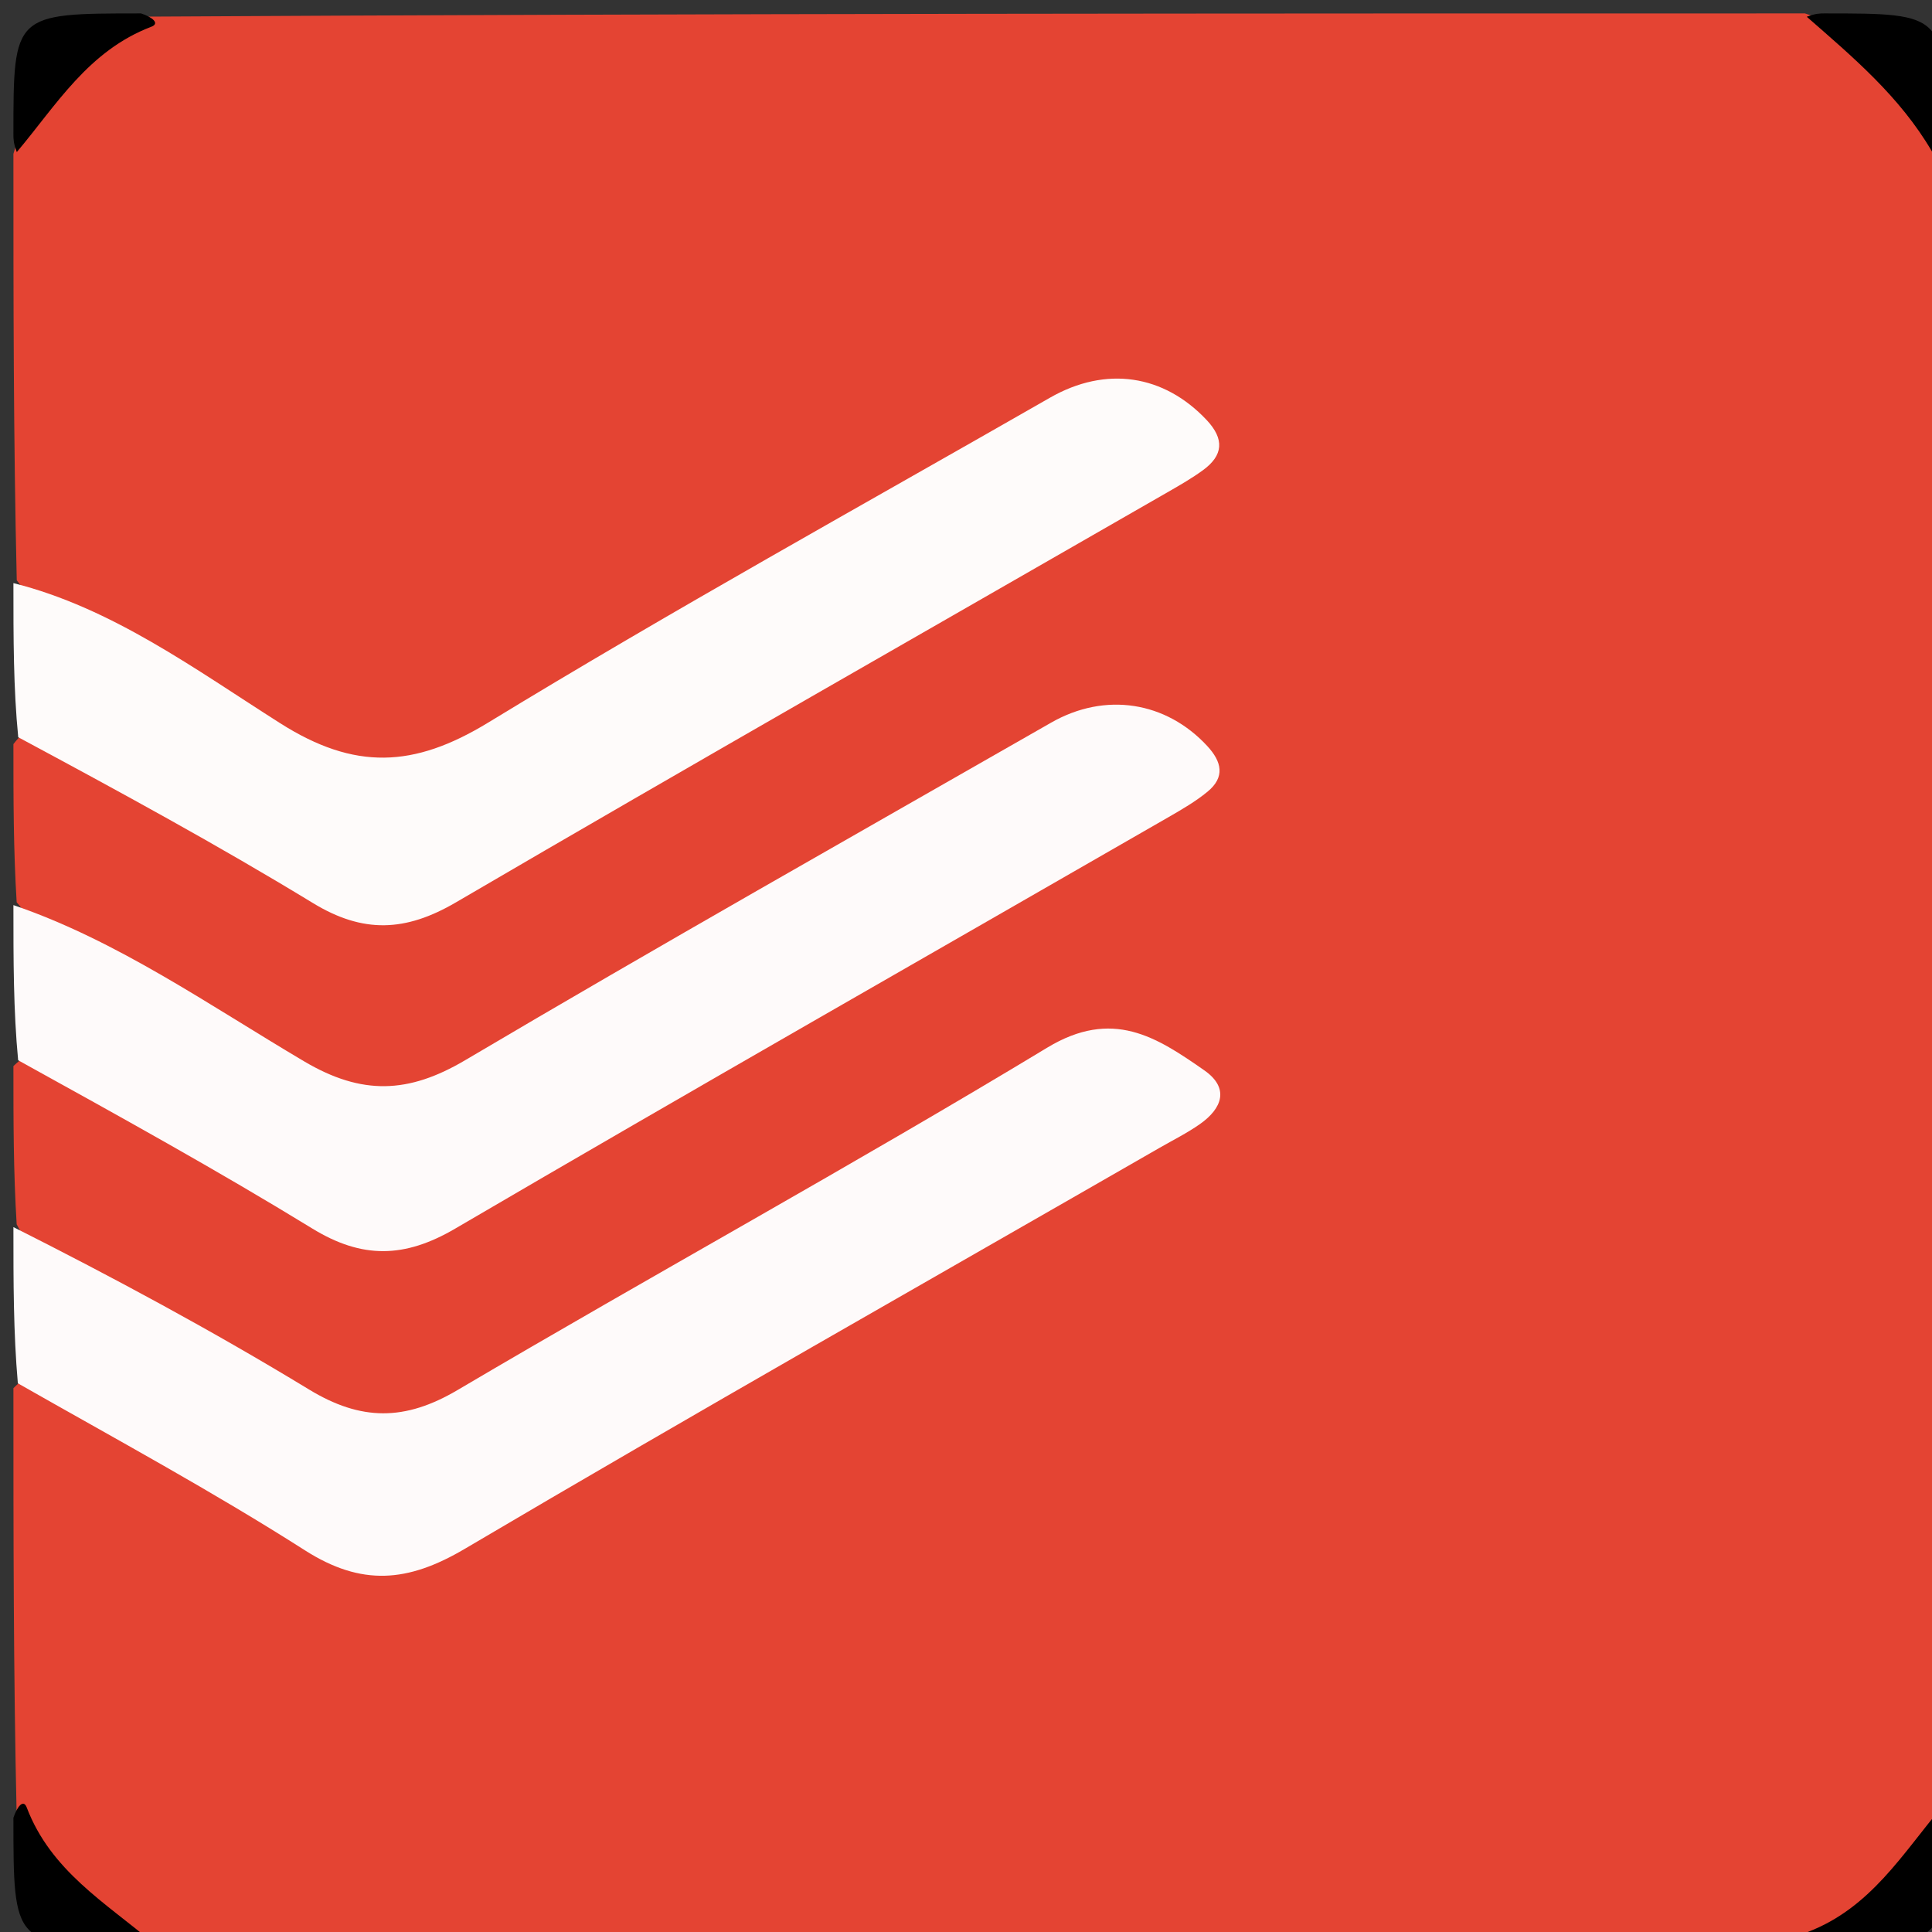
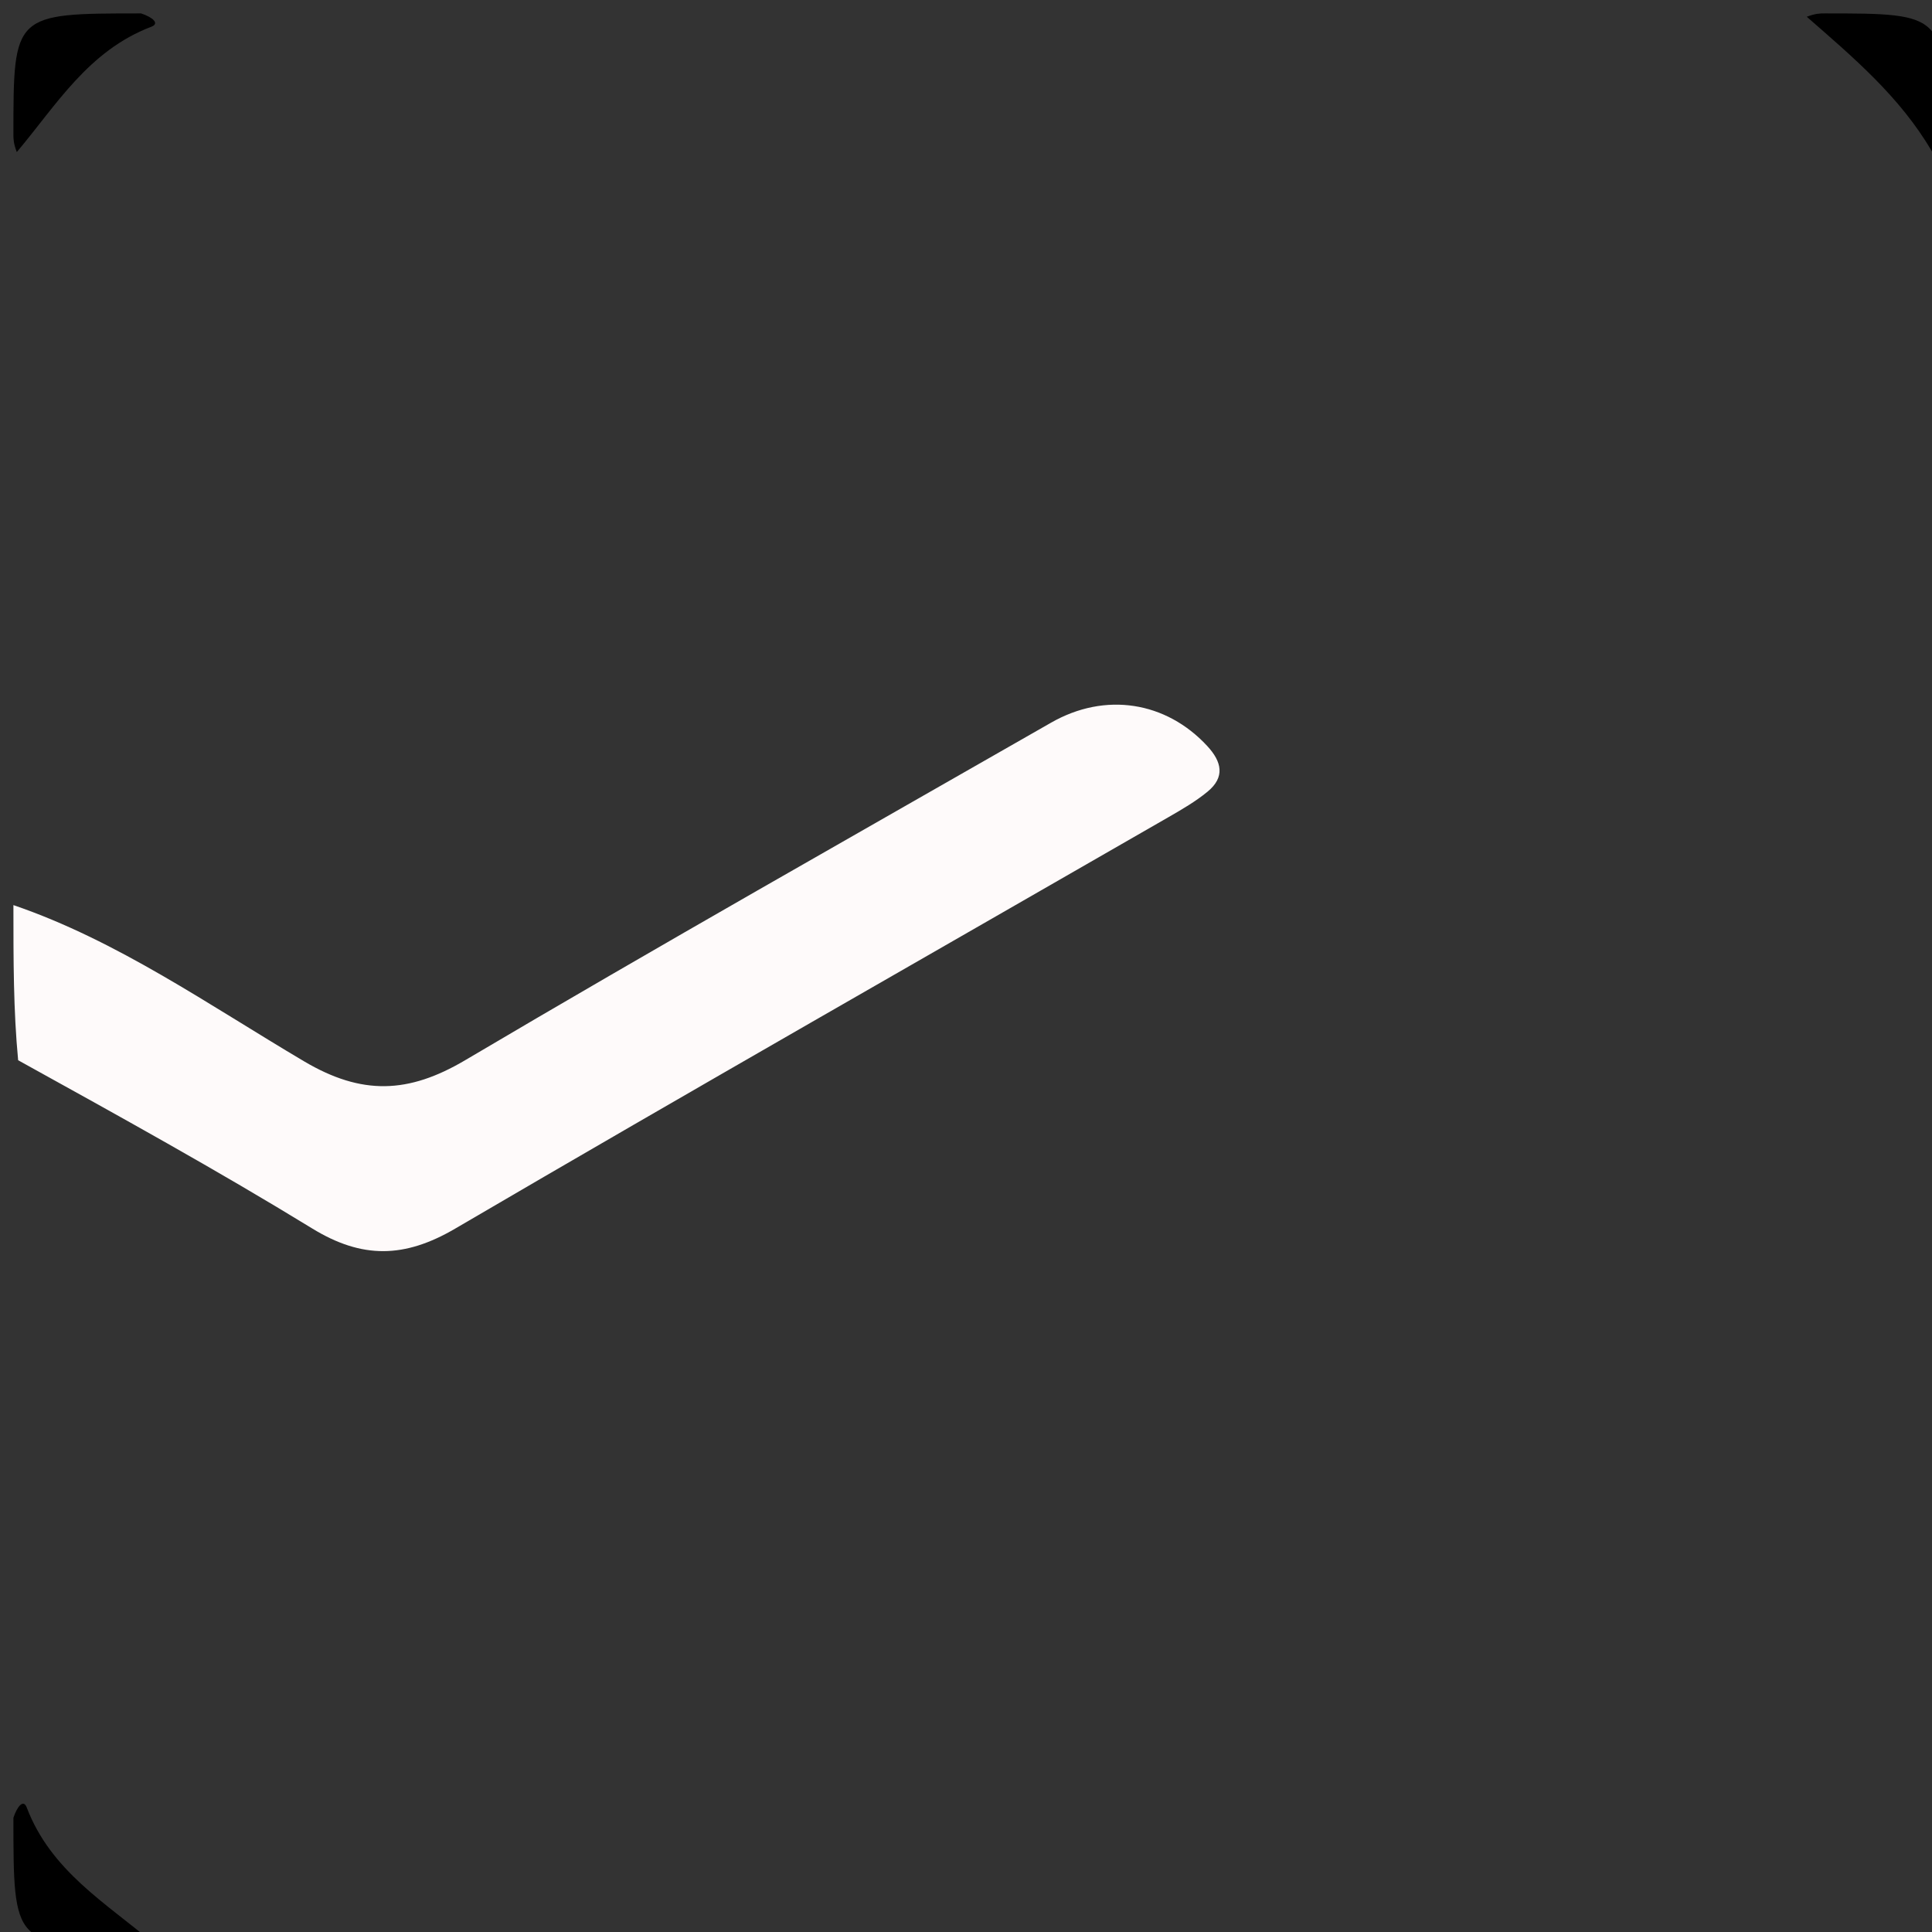
<svg xmlns="http://www.w3.org/2000/svg" version="1.1" id="Layer_1" x="0px" y="0px" width="100%" viewBox="0 0 144 144" enable-background="new 0 0 144 144" xml:space="preserve">
  <rect x="0" y="0" width="144" height="144" fill="#333333" stroke="none" />
-   <path fill="#E44433" opacity="1" stroke="none" d=" M1.243,91.253   C1,87.307 1,83.614 1,79.461   C3.569,76.953 5.791,78.638 7.878,79.84   C12.634,82.581 17.479,85.192 22.075,88.182   C26.329,90.95 30.21,91.063 34.628,88.492   C50.59,79.205 66.534,69.885 82.627,60.824   C84.213,59.931 86.928,59.016 85.649,56.543   C84.432,54.19 81.904,54.801 79.878,55.827   C71.56,60.04 63.73,65.118 55.574,69.624   C48.441,73.566 41.396,77.672 34.33,81.735   C31.481,83.373 28.462,83.899 25.716,82.75   C17.72,79.403 10.367,74.812 3.211,69.932   C2.39,69.372 2.16,68.25 1.243,67.253   C1,63.307 1,59.614 1,55.461   C2.948,52.937 4.86,53.843 6.843,54.996   C12.601,58.346 18.331,61.741 24.196,64.908   C27.455,66.668 30.37,66.504 33.611,64.67   C50.136,55.323 66.49,45.682 82.978,36.27   C84.359,35.482 86.537,34.8 85.672,32.727   C84.727,30.462 82.368,30.57 80.447,31.313   C75.609,33.185 71.439,36.326 66.951,38.863   C56.66,44.681 46.29,50.375 36.203,56.54   C30.905,59.777 25.969,59.972 20.82,56.503   C16.535,53.616 11.948,51.222 7.474,48.649   C5.116,47.293 3.087,45.686 1.249,43.25   C1,32.646 1,22.292 1,11.469   C2.509,6.196 4.72,2.089 10.727,1.241   C52.021,1 93.042,1 134.531,1   C139.666,2.652 143.732,4.907 144.76,10.731   C145,52.021 145,93.042 145,134.531   C143.491,139.804 141.281,143.911 135.273,144.759   C93.979,145 52.958,145 11.469,145   C6.196,143.491 2.089,141.28 1.241,135.273   C1,124.646 1,114.292 1,103.469   C2.96,101.439 4.643,102.435 6.497,103.397   C12.558,106.543 18.271,110.288 24.237,113.6   C27.382,115.345 30.147,115.326 33.155,113.579   C49.267,104.221 65.442,94.973 81.544,85.6   C83.299,84.579 87.014,83.906 85.415,80.936   C83.819,77.97 80.733,79.421 78.354,80.77   C64.75,88.484 51.217,96.322 37.715,104.209   C31.673,107.737 26.159,108.421 20.015,104.441   C15.704,101.648 11.21,99.066 6.669,96.628   C4.37,95.394 2.584,93.852 1.243,91.253  z" />
-   <path fill="#FEFAFA" opacity="1" stroke="none" d=" M1,91.461   C8.358,95.167 15.813,99.173 23.033,103.565   C26.905,105.92 30.173,105.925 34.095,103.611   C48.687,95.004 63.553,86.856 78.047,78.09   C82.923,75.141 86.195,77.29 89.759,79.775   C91.653,81.096 91.102,82.611 89.434,83.784   C88.487,84.45 87.437,84.971 86.429,85.551   C69.15,95.488 51.803,105.311 34.639,115.443   C30.405,117.943 26.955,118.249 22.722,115.548   C15.867,111.174 8.696,107.294 1.33,103.103   C1,99.307 1,95.614 1,91.461  z" />
  <path fill="#FEFAFA" opacity="1" stroke="none" d=" M1,67.461   C8.739,70.103 15.553,74.9 22.668,79.107   C26.971,81.652 30.443,81.52 34.665,79.025   C49.126,70.477 63.755,62.213 78.335,53.867   C82.385,51.548 86.915,52.29 89.978,55.6   C91.074,56.783 91.319,57.925 90.003,59.007   C89.112,59.74 88.093,60.33 87.087,60.909   C69.357,71.119 51.577,81.243 33.92,91.578   C30.156,93.781 26.992,93.843 23.28,91.569   C16.192,87.226 8.907,83.204 1.352,79.024   C1,75.307 1,71.614 1,67.461  z" />
-   <path fill="#FEFBFA" opacity="1" stroke="none" d=" M1,43.461   C8.345,45.307 14.522,49.866 20.878,53.902   C26.425,57.424 30.838,57.241 36.381,53.861   C50.144,45.469 64.264,37.662 78.255,29.645   C82.446,27.243 86.76,27.925 89.941,31.311   C91.272,32.729 91.18,33.942 89.654,35.051   C88.85,35.636 87.982,36.137 87.118,36.634   C69.394,46.828 51.623,56.943 33.972,67.263   C30.225,69.453 27.067,69.589 23.327,67.31   C16.236,62.989 8.933,59.015 1.359,54.948   C1,51.307 1,47.614 1,43.461  z" />
  <path fill="#000000" opacity="1" stroke="none" d=" M145,10.513   C144.73,11.353 144.364,11.921 143.993,11.284   C141.603,7.191 138.081,4.237 134.666,1.249   C135.325,1 135.65,1 135.976,1   C145,1 145,1 145,10.513  z" />
  <path fill="#000000" opacity="1" stroke="none" d=" M10.513,1   C11.347,1.273 11.937,1.744 11.28,1.993   C6.573,3.783 4.183,7.861 1.252,11.334   C1,10.675 1,10.35 1,10.024   C1,1 1,1 10.513,1  z" />
  <path fill="#000000" opacity="1" stroke="none" d=" M1,135.487   C1.273,134.653 1.744,134.063 1.993,134.72   C3.783,139.427 7.862,141.817 11.334,144.748   C10.675,145 10.35,145 10.024,145   C1,145 1,145 1,135.487  z" />
-   <path fill="#000000" opacity="1" stroke="none" d=" M135.487,145   C134.653,144.727 134.063,144.256 134.72,144.006   C139.427,142.217 141.817,138.138 144.748,134.666   C145,135.325 145,135.65 145,135.976   C145,145 145,145 135.487,145  z" />
</svg>